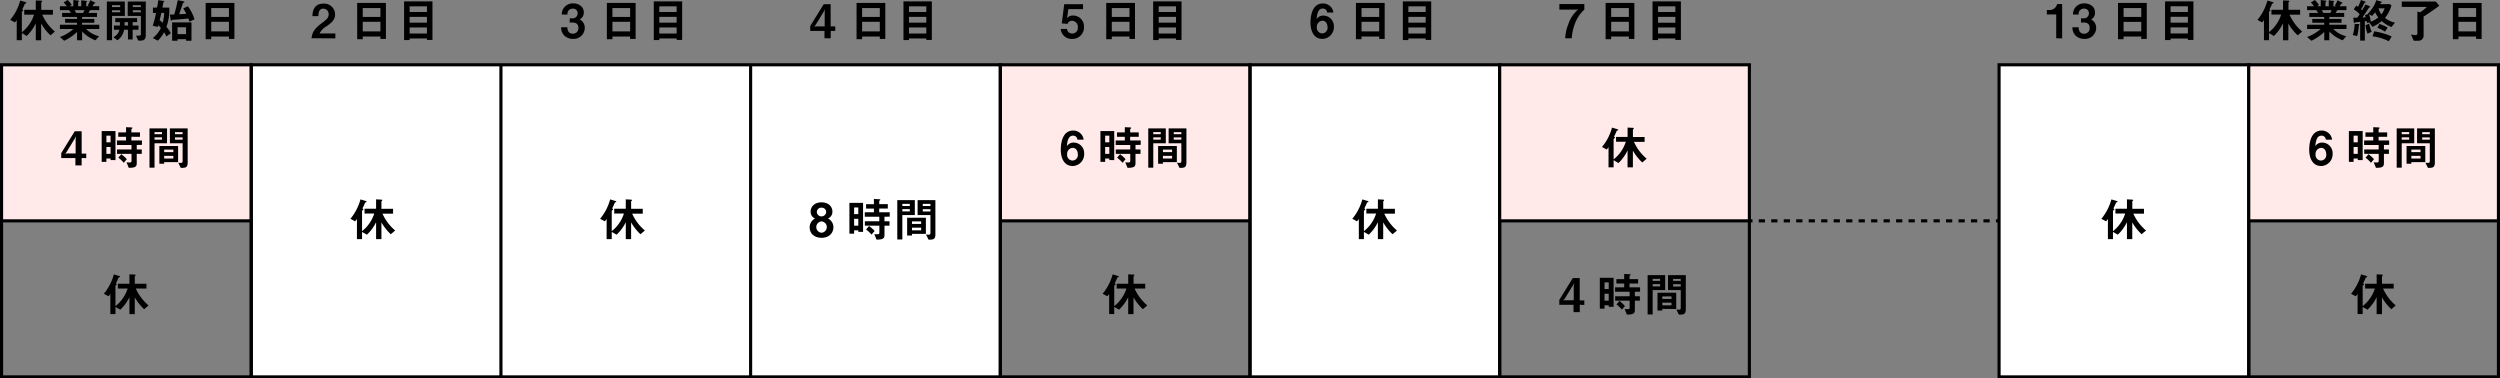
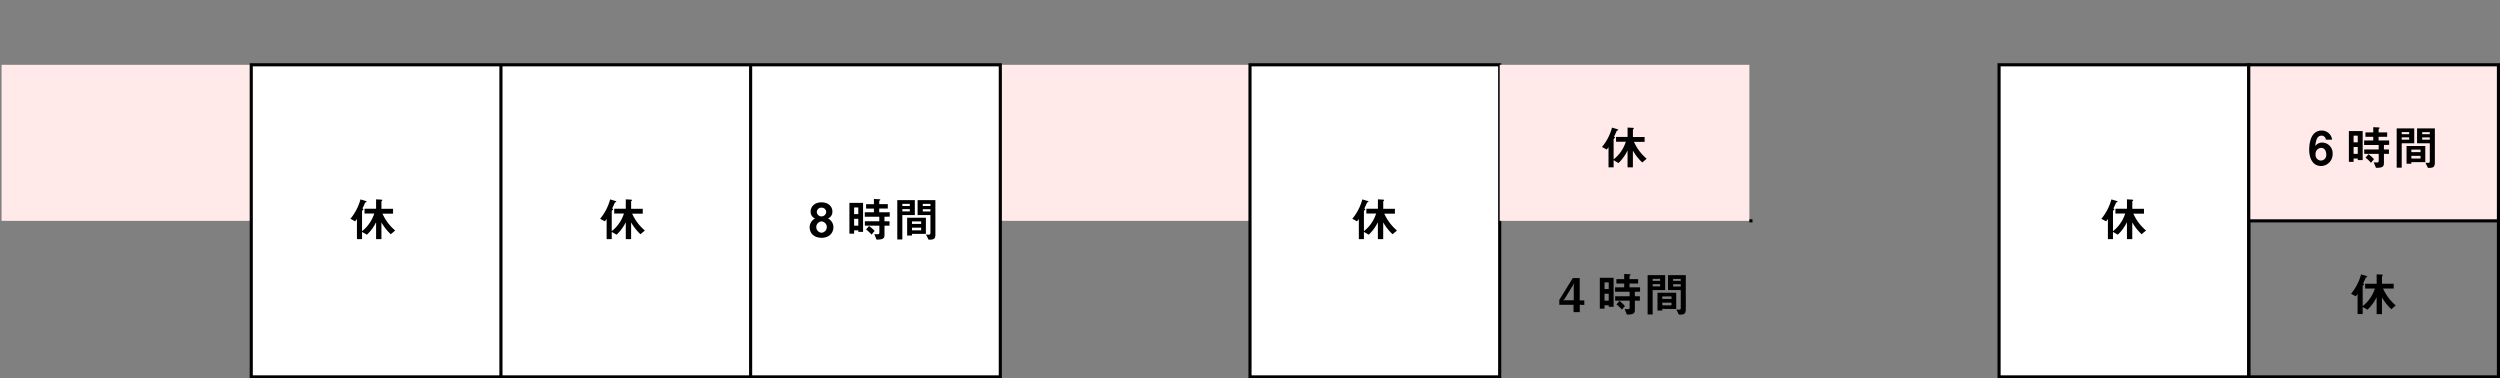
<svg xmlns="http://www.w3.org/2000/svg" width="801" height="121.26">
  <rect width="100%" height="100%" fill="#808080" stroke="none" />
  <defs>
    <style>.cls-1{fill:#ffe9e9}.cls-3{stroke:#000;stroke-miterlimit:10;fill:none}</style>
  </defs>
  <g id="レイヤー_2" data-name="レイヤー 2">
    <g id="レイヤー_1-2" data-name="レイヤー 1">
      <path class="cls-1" d="M320.5 20.76h80v50h-80zm-320 0h80v50H.5z" />
      <path d="M80.5 20.76h80v100h-80zm80 0h80v100h-80zm80 0h80v100h-80zm160 0h80v100h-80zm240 0h80v100h-80z" fill="#fff" stroke="#000" stroke-miterlimit="10" />
-       <path d="M26.16 50.64V53h-2v-2.36h-4.54v-1.58l4.32-7h2.22v7.15h1.47v1.46zM24 44.34l-2.72 4.44-.42.51.42-.11h2.95v-4.51l.07-1zm11.43 6.94v-.49h-1.34v1.08h-1.51V42H37v9.3zm0-7.81h-1.34v2.13h1.34zm0 3.63h-1.34v2.2h1.34zm8.38-.65v1.44h1.61v1.41h-1.61v3c0 1.19-.64 1.46-2.55 1.47L40.53 52a9.1 9.1 0 001 .06c.33 0 .61-.06.61-.53V49.3H37.5v-1.41h4.63v-1.44h-4.66V45h2.92v-1.17h-2.5v-1.41h2.5v-1.67l1.85.09a.17.17 0 01.19.17.3.3 0 01-.15.21c-.15.12-.18.12-.18.19v1h2.75v1.41H42.1V45h3.38v1.41zm-4.15 5.72a9.87 9.87 0 00-1.74-1.65l.94-1.11A10.45 10.45 0 0140.63 51zm9.85-6.26v7.82H47.9v-12.6h5.62v4.78zm2.39-3.6h-2.39V43h2.39zm0 1.7h-2.39v.73h2.39zm.7 7.93v.53h-1.54v-5.7h6v5.17zm2.94-4H52.6v.81h2.94zm0 2H52.6v.85h2.94zm3.09 3.84h-.72l-.81-1.65a7.75 7.75 0 00.87.06c.27 0 .54-.06.54-.59v-5.69h-4.08v-4.78h5.7V52c0 1.31-.4 1.76-1.5 1.76zm-.12-11.45h-2.44V43h2.44zm0 1.7h-2.44v.73h2.44zM16.18 11.32a16.13 16.13 0 01-3-3.79v5.37h-1.71V7.47a13.91 13.91 0 01-2.92 4.05L7 10.59v2.29H5.36V6.42a6.75 6.75 0 01-.59.76l-1.5-.81A16.38 16.38 0 006.48.17l1.67.49c.07 0 .31.12.31.24s-.09.13-.12.15c-.3.09-.35.1-.39.22A17 17 0 017.12 3c.23.15.29.2.29.33s-.15.21-.2.24-.21.19-.21.31v6.45a11.56 11.56 0 003.9-5.64H7.77V3.15h3.7v-3L13 .19c.1 0 .49 0 .49.19s-.15.22-.27.35v2.42h3.74v1.54h-3.45a15.38 15.38 0 004.07 5.42zM27.6 9.3a8.7 8.7 0 004.14 2.31l-1.14 1.3a11 11 0 01-4.29-2.83v2.83h-1.62v-2.67a15.84 15.84 0 01-4.12 2.82l-1.37-1.21a13.12 13.12 0 004.3-2.55h-4.3V7.93h5.49v-.64h-3.84V6.07h3.84v-.64H19.9V4.14h2.81c-.38-.62-.42-.69-.57-.9H19.2V2h2.2a8.63 8.63 0 00-1-1.2l1.27-.8A9.21 9.21 0 0123 1.6l-.68.4h1.18V0l1.67.22a.16.16 0 01.13.14.26.26 0 01-.12.19c-.07.07-.15.14-.15.24V2h1V.09L27.7.3c.08 0 .17 0 .17.14s-.05.1-.12.14a.22.22 0 00-.12.17V2h.94l-.49-.25a10 10 0 00.85-1.68l1.5.75c.05 0 .11.06.11.12a.2.2 0 01-.09.14 1.14 1.14 0 00-.3.13s-.45.67-.54.78h2.19v1.25h-2.94c-.2.36-.35.6-.54.9h2.76v1.29h-4.77v.64h3.91v1.22h-3.91v.64h5.5V9.3zm-3.68-6.06c.2.37.21.42.47.9h2.23a7.55 7.55 0 00.45-.9zM35.9 5.1v7.78h-1.67V.49H40V5.1zm2.6-3.43h-2.6v.59h2.6zm0 1.61h-2.6v.65h2.6zm4 6.24v3.12H41V9.52h-1.25a5.09 5.09 0 01-2.12 3.39l-1.3-1a3.45 3.45 0 001.93-2.39h-1.77V8.19h1.92v-1.1h-1.48V5.8h7v1.29h-1.42v1.1h1.86v1.33zM41 7.09h-1.09v1.1H41zM45.21 13h-.92l-.72-1.58h1c.38 0 .57-.15.57-.52V5.1h-4.22V.49h5.79v10.77c0 .96-.33 1.74-1.5 1.74zm-.08-11.33h-2.58v.59h2.58zm0 1.61h-2.58v.65h2.58zm8.19 8.42a7.65 7.65 0 00-.76-1.35 10.17 10.17 0 01-2 2.68l-1.6-.85a8.62 8.62 0 002.58-3.24 6.67 6.67 0 00-.84-.84c-.06.16-.1.33-.19.52l-1.57-.37A32.68 32.68 0 0050 4.14h-1V2.43h1.31A17.37 17.37 0 0050.7.06l1.62.22c.12 0 .3.06.3.2s0 .1-.14.17-.15.13-.16.2c-.11.69-.23 1.31-.27 1.58h2.19a15.93 15.93 0 01-.92 6.19 11.91 11.91 0 011.4 2zm-1.63-7.56c-.15.78-.35 1.56-.56 2.34a9.87 9.87 0 011 .81 13.37 13.37 0 00.48-3.15zm9 2.79c-.06-.2-.13-.48-.34-1-1 .11-2.64.27-4.26.38-.11 0-.8 0-.86.06s-.3.25-.37.25-.14-.09-.18-.34l-.27-1.62h1.41a43 43 0 001.12-4.6l1.75.34c.17 0 .38.09.38.25s-.12.17-.23.2-.18.09-.22.17c-.44 1.29-.66 1.92-1.23 3.51.93 0 1 0 2.32-.11a14.84 14.84 0 00-1-1.71L60.18 2a13.64 13.64 0 012.14 4.21zm-1.08 6.13v-.51h-2.73v.51h-1.73V7.17h6.2v5.89zm0-4.32h-2.73v2.19h2.74zm13.74 3.74v-.78h-5.67v.85h-1.79V.93h9.21v11.55zm0-9.9h-5.67v2.85h5.67zm0 4.41h-5.67v3.07h5.67zm26.45 5.26c.27-1.95.94-3.12 3.42-4.93 1.6-1.17 2.08-1.77 2.08-2.73a1.72 1.72 0 00-1.71-1.82c-1.51 0-1.56 1.58-1.57 2.39h-1.91c0-1 .16-4 3.54-4a3.48 3.48 0 013.71 3.48c0 1.75-1.25 2.74-2.67 3.73a5.53 5.53 0 00-2.31 2.36h5.07v1.57zm22.09.23v-.78h-5.67v.85h-1.78V.93h9.21v11.55zm0-9.9h-5.67v2.85h5.67zm0 4.41h-5.67v3.07h5.67zm14.9 5.8v-.46h-5.55v.51h-1.77V.45h9.09v12.34zm0-10.77h-5.55v1.83h5.55zm0 3.38h-5.55v1.87h5.55zm0 3.4h-5.55v1.95h5.55zm46.78 3.66a3.9 3.9 0 01-2.78-1.08 3.59 3.59 0 01-1-2.64h2c0 1.55.84 2.06 1.74 2.06a1.73 1.73 0 001.79-1.86c0-1.25-.77-1.73-1.94-1.73h-.84V5.88h.84a1.59 1.59 0 001.7-1.59 1.44 1.44 0 00-1.57-1.52 1.65 1.65 0 00-1.69 1.88H180a3.54 3.54 0 01.56-2 3.6 3.6 0 013.09-1.57c1.69 0 3.4 1 3.4 2.86a2.39 2.39 0 01-1.31 2.27 3 3 0 011.62 2.68 3.57 3.57 0 01-3.79 3.57zm18.32.02v-.78h-5.67v.85h-1.78V.93h9.21v11.55zm0-9.9h-5.67v2.85h5.67zm0 4.41h-5.67v3.07h5.67zm14.9 5.8v-.46h-5.55v.51h-1.77V.45h9.09v12.34zm0-10.77h-5.55v1.83h5.55zm0 3.38h-5.55v1.87h5.55zm0 3.4h-5.55v1.95h5.55zm49.37 1.11v2.34h-2V9.91h-4.56V8.34l4.32-7h2.22v7.12h1.47v1.45zM264 3.61l-2.72 4.44-.42.51.42-.1h2.95V3.94l.08-1zm17.89 8.87v-.78h-5.67v.85h-1.78V.93h9.21v11.55zm0-9.9h-5.67v2.85h5.67zm0 4.41h-5.67v3.07h5.67zm14.9 5.8v-.46h-5.55v.51h-1.77V.45h9.09v12.34zm0-10.77h-5.55v1.83h5.55zm0 3.38h-5.55v1.87h5.55zm0 3.4h-5.55v1.95h5.55zm46.79 3.66a3.46 3.46 0 01-3.72-3.18h2a1.65 1.65 0 001.71 1.47 1.8 1.8 0 001.77-2 1.91 1.91 0 00-1.89-2.09 1.4 1.4 0 00-1.41 1l-1.84-.17.78-6.15H347v1.58h-4.71L342 5.08l-.16.78a2.38 2.38 0 012-.88 3.47 3.47 0 013.47 3.61 3.67 3.67 0 01-3.73 3.87zm18.31.02v-.78h-5.67v.85h-1.78V.93h9.21v11.55zm0-9.9h-5.67v2.85h5.67zm0 4.41h-5.67v3.07h5.67zm14.9 5.8v-.46h-5.55v.51h-1.77V.45h9.09v12.34zm0-10.77h-5.55v1.83h5.55zm0 3.38h-5.55v1.87h5.55zm0 3.4h-5.55v1.95h5.55zm46.93 3.66c-3 0-3.84-2.92-3.84-5.17 0-1.16.1-6.18 4-6.18a3.28 3.28 0 012.33.91 3.14 3.14 0 011 2h-2a1.35 1.35 0 00-1.38-1.29c-1.6 0-1.84 1.92-2 3.39A2.51 2.51 0 01424.06 5a3.4 3.4 0 013.32 3.54 3.78 3.78 0 01-3.66 3.92zm0-5.82a1.89 1.89 0 00-1.8 2.07 1.78 1.78 0 001.72 2 1.76 1.76 0 001.7-2c0-1.18-.63-2.07-1.62-2.07zm18.18 5.84v-.78h-5.67v.85h-1.79V.93h9.21v11.55zm0-9.9h-5.67v2.85h5.67zm0 4.41h-5.67v3.07h5.67zm14.89 5.8v-.46h-5.55v.51h-1.77V.45h9.09v12.34zm0-10.77h-5.55v1.83h5.55zm0 3.38h-5.55v1.87h5.55zm0 3.4h-5.55v1.95h5.55zm47.91-1.47a16.15 16.15 0 00-1.12 4.92h-2.09a14.08 14.08 0 011-4.5A10.89 10.89 0 01505.66 3l-.67.08h-5.37V1.3h8v1.79a11.19 11.19 0 00-2.92 4.24zm17.19 5.15v-.78h-5.67v.85h-1.78V.93h9.21v11.55zm0-9.9h-5.67v2.85h5.67zm0 4.41h-5.67v3.07h5.67zm14.9 5.8v-.46h-5.55v.51h-1.77V.45h9.09v12.34zm0-10.77h-5.55v1.83h5.55zm0 3.38h-5.55v1.87h5.55zm0 3.4h-5.55v1.95h5.55zm122.02 3.45V4.63h-3V3.21h.87a2.45 2.45 0 002.42-1.91h1.61v11zm8.92.21a3.89 3.89 0 01-2.73-1.08 3.59 3.59 0 01-1-2.64h2c0 1.55.84 2.06 1.73 2.06a1.73 1.73 0 001.8-1.86c0-1.25-.77-1.73-1.94-1.73h-.84V5.88h.84a1.59 1.59 0 001.7-1.59 1.44 1.44 0 00-1.57-1.52A1.65 1.65 0 00666 4.65h-1.82a3.54 3.54 0 01.56-2 3.6 3.6 0 013.09-1.57c1.69 0 3.4 1 3.4 2.86a2.39 2.39 0 01-1.23 2.3 3 3 0 011.62 2.68 3.58 3.58 0 01-3.89 3.54zm18.33.02v-.78h-5.67v.85h-1.78V.93h9.21v11.55zm0-9.9h-5.67v2.85h5.67zm0 4.41h-5.67v3.07h5.67zm14.94 5.8v-.46h-5.55v.51h-1.77V.45h9.09v12.34zM701 2h-5.55v1.85H701zm0 3.38h-5.55v1.89H701zm0 3.4h-5.55v1.95H701zm35.19 2.54a15.86 15.86 0 01-3-3.79v5.37h-1.71V7.47a14.2 14.2 0 01-2.93 4.05l-1.55-.93v2.29h-1.63V6.42a6.75 6.75 0 01-.59.76l-1.5-.81a16.38 16.38 0 003.21-6.2l1.67.49c.07 0 .31.12.31.24s-.09.13-.12.15c-.3.09-.35.1-.39.22a16.54 16.54 0 01-.83 1.73c.22.15.28.2.28.33s-.15.21-.19.24-.23.15-.23.27v6.45a11.56 11.56 0 003.91-5.64h-3.13v-1.5h3.71v-3l1.52.04c.11 0 .49 0 .49.19s-.14.22-.26.35v2.42h3.73v1.54h-3.4a15.24 15.24 0 004.06 5.42zM747.6 9.3a8.74 8.74 0 004.14 2.31l-1.14 1.3a11.11 11.11 0 01-4.29-2.83v2.83h-1.62v-2.67a15.84 15.84 0 01-4.12 2.82l-1.37-1.21a13.16 13.16 0 004.31-2.55h-4.31V7.93h5.49v-.64h-3.84V6.07h3.84v-.64h-4.79V4.14h2.81a10.09 10.09 0 00-.57-.9h-2.94V2h2.2a8.63 8.63 0 00-1-1.2l1.28-.8A9.75 9.75 0 01743 1.6l-.63.39h1.19V0l1.66.22a.16.16 0 01.14.14c0 .09-.08.15-.12.19s-.16.14-.16.24V2h1.05V.09l1.57.21c.08 0 .17 0 .17.14s0 .1-.12.14a.22.22 0 00-.12.17V2h.94l-.49-.25a11.19 11.19 0 00.86-1.67l1.5.75s.1.06.1.12a.2.2 0 01-.09.14 1.14 1.14 0 00-.3.13s-.45.67-.54.78h2.19v1.24h-2.94c-.2.36-.34.6-.54.9h2.76v1.29h-4.77v.64h3.92v1.22h-3.92v.64h5.51V9.3zm-3.67-6.06l.46.9h2.23a6.29 6.29 0 00.45-.9zm11.86 4.96a23.35 23.35 0 01-.54 3.35l-1.42-.32a13.63 13.63 0 00.6-3.54h1.24c.11 0 .29 0 .29.13s-.17.32-.17.38zm10.44.45a9.55 9.55 0 01-3.12-1.9 12 12 0 01-3 1.86l-1-1.44-.75.19c0-.19 0-.37-.09-.63l-.58.08V13h-1.49V7c-.48.06-1.08.11-1.18.14-.39 0-.41 0-.48.1s-.18.17-.24.17-.14-.21-.15-.32L754 5.67h1.29c.25-.37.39-.55.75-1.11a7.68 7.68 0 00-1.9-1.56l.8-1.21.58.39a20.66 20.66 0 00.93-2.18l1.11.4c.06 0 .36.14.36.29s-.07.12-.16.15-.2.08-.26.21c-.42.93-.9 1.81-1 1.93a2.8 2.8 0 00.32.29c.67-1.1.81-1.32 1.08-1.83l1.22.5c.24.1.32.16.32.25a.12.12 0 01-.12.12c-.24.06-.25.07-.39.28-.65 1-1.3 2-2 3 .37 0 .71 0 1-.06a3.28 3.28 0 00-.2-.67l1.06-.39-.11-.06a13.53 13.53 0 001.67-2.16 8.13 8.13 0 001-2.19l1.47.42c.24.07.32.13.32.21a.15.15 0 01-.09.13 1.41 1.41 0 00-.24.13 1.74 1.74 0 00-.23.38h3.15l.5.42a11.42 11.42 0 01-2.08 4 7.77 7.77 0 003.2 1.51zm-7.68 2.12a10.06 10.06 0 01-.63-2.69l1.17-.51a10.43 10.43 0 00.81 2.61zM761 3.93a12.71 12.71 0 01-1 1.18l-1-.54a10 10 0 01.61 2.37A8 8 0 00762 5.58a7.53 7.53 0 01-1-1.65zm4.36 9.28a15.07 15.07 0 00-5.2-1.56l.54-1.62a24.19 24.19 0 013 .69 12.47 12.47 0 012.59 1zm-1.2-3.07a13.42 13.42 0 00-2.44-1.25l.64-1.21A12.18 12.18 0 01765 8.85zm-2.06-7.46a4.41 4.41 0 00.91 1.88 5.33 5.33 0 001-1.88zm14.42 2.63v6.09a1.62 1.62 0 01-1.72 1.66h-1.43l-.87-2a11 11 0 001.35.2c.41 0 .68-.11.68-.63V3.69l.81.27a10 10 0 002.19-1.73h-8V.49h10.91l1.11 1.34c-.8.64-3.1 2.25-5.03 3.48zm16.83 7.17v-.78h-5.67v.85h-1.78V.93h9.21v11.55zm0-9.9h-5.67v2.85h5.67zm0 4.41h-5.67v3.07h5.67zM46.18 99.07a16.13 16.13 0 01-3-3.79v5.37h-1.71v-5.43a13.91 13.91 0 01-2.92 4L37 98.34v2.29h-1.64v-6.46a6.75 6.75 0 01-.59.76l-1.5-.81a16.36 16.36 0 003.21-6.21l1.67.5c.07 0 .31.12.31.24s-.09.13-.12.15c-.3.09-.35.1-.39.22a17 17 0 01-.83 1.77c.23.15.29.2.29.33s-.15.21-.2.24-.22.15-.22.27v6.45a11.56 11.56 0 003.91-5.64h-3.13V90.9h3.7v-3l1.49.07c.1 0 .49 0 .49.18s-.15.23-.27.36v2.39h3.74v1.54h-3.41a15.38 15.38 0 004.07 5.42zm297.53-45.88c-3 0-3.84-2.93-3.84-5.18 0-1.15.11-6.18 4-6.18a3.31 3.31 0 012.33.92 3.24 3.24 0 011 2h-2a1.35 1.35 0 00-1.38-1.29c-1.61 0-1.85 1.92-2 3.39a2.53 2.53 0 012.24-1.17 3.38 3.38 0 013.31 3.54 3.78 3.78 0 01-3.66 3.97zm0-5.82a1.9 1.9 0 00-1.8 2.07 1.78 1.78 0 001.73 2 1.76 1.76 0 001.69-2c0-1.19-.63-2.07-1.62-2.07zm11.72 3.91v-.49h-1.34v1.08h-1.51V42H357v9.3zm0-7.81h-1.34v2.13h1.34zm0 3.63h-1.34v2.2h1.34zm8.38-.65v1.44h1.61v1.41h-1.61v3c0 1.19-.64 1.46-2.55 1.47l-.73-1.77a9.1 9.1 0 001 .06c.33 0 .61-.06.61-.53V49.3h-4.64v-1.41h4.63v-1.44h-4.66V45h2.92v-1.17h-2.5v-1.41h2.5v-1.67l1.85.09a.17.17 0 01.19.17.3.3 0 01-.15.21c-.15.12-.18.12-.18.19v1h2.75v1.41h-2.75V45h3.38v1.41zm-4.15 5.72a9.87 9.87 0 00-1.74-1.65l.94-1.11a10.45 10.45 0 011.77 1.59zm9.85-6.26v7.82h-1.61v-12.6h5.62v4.78zm2.39-3.6h-2.39V43h2.39zm0 1.7h-2.39v.73h2.39zm.7 7.93v.53h-1.54v-5.7h6v5.17zm2.94-4h-2.94v.81h2.94zm0 2h-2.94v.85h2.94zm3.09 3.84h-.72l-.81-1.65a7.75 7.75 0 00.87.06c.27 0 .54-.06.54-.59v-5.69h-4.08v-4.78h5.7V52c0 1.31-.4 1.76-1.5 1.76zm-.12-11.45h-2.44V43h2.44zm0 1.7h-2.44v.73h2.44zm-12.33 55.04a16.13 16.13 0 01-3-3.79v5.37h-1.71v-5.43a13.91 13.91 0 01-2.92 4l-1.55-.88v2.29h-1.63v-6.46a6.75 6.75 0 01-.59.76l-1.5-.81a16.36 16.36 0 003.21-6.21l1.67.5c.07 0 .31.12.31.24s-.09.13-.12.15c-.3.09-.35.1-.39.22a17 17 0 01-.83 1.77c.23.15.29.2.29.33s-.15.21-.2.24-.22.15-.22.27v6.45a11.56 11.56 0 003.91-5.64h-3.13V90.9h3.7v-3l1.49.07c.1 0 .49 0 .49.18s-.15.23-.27.36v2.39h3.74v1.54h-3.41a15.38 15.38 0 004.07 5.42z" />
      <path class="cls-1" d="M480.5 20.76h80v50h-80z" />
      <path d="M506.16 97.66V100h-2v-2.34h-4.56v-1.57l4.32-7h2.22v7.16h1.47v1.45zm-2.16-6.3l-2.72 4.44-.42.51.42-.1h2.95v-4.52l.07-1zm11.43 6.95v-.5h-1.34v1.08h-1.51V89H517v9.3zm0-7.82h-1.34v2.13h1.34zm0 3.63h-1.34v2.21h1.34zm8.38-.64v1.44h1.61v1.41h-1.61v3c0 1.18-.64 1.45-2.55 1.47l-.73-1.8a9.1 9.1 0 001 .06c.33 0 .61-.06.61-.52v-2.21h-4.64v-1.41h4.63v-1.44h-4.66v-1.41h2.92v-1.22h-2.5v-1.41h2.5v-1.66l1.85.09c.1 0 .19 0 .19.16a.27.27 0 01-.15.21c-.15.12-.18.12-.18.2v1h2.75v1.41h-2.75v1.22h3.38v1.41zm-4.15 5.71a9.87 9.87 0 00-1.74-1.65l.94-1.11a10.45 10.45 0 011.77 1.62zm9.85-6.25v7.81h-1.61v-12.6h5.62v4.79zm2.39-3.6h-2.39V90h2.39zm0 1.69h-2.39v.74h2.39zm.7 7.94v.52h-1.54v-5.7h6V99zm2.94-4h-2.94v.81h2.94zm0 2h-2.94v.86h2.94zm3.09 3.84h-.72l-.81-1.65a7.75 7.75 0 00.87.06c.27 0 .54-.06.54-.58v-5.7h-4.08v-4.79h5.7V99c0 1.33-.4 1.78-1.5 1.78zm-.12-11.44h-2.44V90h2.44zm0 1.69h-2.44v.74h2.44zm-12.33-39.01a15.93 15.93 0 01-3-3.8v5.37h-1.71v-5.43a13.65 13.65 0 01-2.92 4.05l-1.55-.93v2.3h-1.63v-6.47a6.12 6.12 0 01-.59.77l-1.5-.81a16.44 16.44 0 003.21-6.21l1.67.49c.07 0 .31.12.31.24a.15.15 0 01-.12.15c-.3.09-.35.11-.39.23a18.08 18.08 0 01-.83 1.77c.23.15.29.19.29.33s-.15.21-.2.24-.22.15-.22.27v6.45a11.56 11.56 0 003.91-5.64h-3.13v-1.55h3.7v-3l1.49.08c.1 0 .49 0 .49.18s-.15.22-.27.36v2.41h3.74v1.55h-3.41a15.35 15.35 0 004.07 5.41zm160 23a15.93 15.93 0 01-3-3.8v5.37h-1.71v-5.43a13.65 13.65 0 01-2.92 4l-1.55-.88v2.3h-1.63v-6.47a6.12 6.12 0 01-.59.77l-1.5-.81a16.44 16.44 0 003.21-6.21l1.66.49c.08 0 .32.12.32.24a.15.15 0 01-.12.15c-.3.09-.35.11-.39.23a18.08 18.08 0 01-.83 1.77c.23.15.29.19.29.33s-.15.21-.2.24-.22.15-.22.27v6.45a11.56 11.56 0 003.91-5.64h-3.13v-1.55h3.7v-3l1.49.08c.1 0 .49 0 .49.18s-.15.22-.27.36v2.41h3.74v1.55h-3.41a15.35 15.35 0 004.07 5.41zm-240 0a15.93 15.93 0 01-3-3.8v5.37h-1.71v-5.43a13.65 13.65 0 01-2.92 4l-1.55-.88v2.3h-1.63v-6.47a6.12 6.12 0 01-.59.77l-1.5-.81a16.44 16.44 0 003.21-6.21l1.67.49c.07 0 .31.12.31.24a.15.15 0 01-.12.15c-.3.09-.35.11-.39.23a18.08 18.08 0 01-.83 1.77c.23.15.29.19.29.33s-.15.21-.2.24-.22.15-.22.27v6.45a11.56 11.56 0 003.91-5.64h-3.13v-1.55h3.7v-3l1.49.08c.1 0 .49 0 .49.18s-.15.22-.27.36v2.41h3.74v1.55h-3.41a15.35 15.35 0 004.07 5.41zm-320.97 0a15.67 15.67 0 01-3-3.8v5.37h-1.71v-5.43a13.74 13.74 0 01-2.93 4l-1.57-.88v2.3h-1.64v-6.47a6.14 6.14 0 01-.58.77l-1.5-.81a16.58 16.58 0 003.21-6.21l1.66.49c.07 0 .31.12.31.24a.14.14 0 01-.12.15c-.29.09-.34.11-.38.23-.2.45-.4 1-.83 1.77.22.15.29.19.29.33s-.16.21-.2.24-.22.15-.22.27v6.45a11.71 11.71 0 003.91-5.64h-3.11v-1.55h3.7v-3l1.48.08c.11 0 .5 0 .5.18s-.15.22-.27.36v2.41h3.73v1.55h-3.4a15.35 15.35 0 004.07 5.41zm80 0a15.67 15.67 0 01-3-3.8v5.37h-1.71v-5.43a13.74 13.74 0 01-2.93 4l-1.57-.88v2.3h-1.64v-6.47a6.14 6.14 0 01-.58.77l-1.5-.81a16.58 16.58 0 003.21-6.21l1.66.49c.07 0 .31.12.31.24a.14.14 0 01-.12.15c-.29.09-.34.11-.38.23-.2.45-.4 1-.83 1.77.22.15.29.19.29.33s-.16.21-.2.24-.22.15-.22.27v6.45a11.71 11.71 0 003.91-5.64h-3.11v-1.55h3.7v-3l1.48.08c.11 0 .5 0 .5.18s-.15.22-.27.36v2.41h3.73v1.55h-3.4a15.35 15.35 0 004.07 5.41zm58.01 1.14c-2.46 0-3.81-1.53-3.81-3.38a3.17 3.17 0 011.74-2.8 2.31 2.31 0 01-1.42-2.25c0-1.52 1.23-2.93 3.49-2.93s3.48 1.41 3.48 2.93a2.29 2.29 0 01-1.42 2.24 3.15 3.15 0 011.75 2.8c-.03 1.86-1.36 3.39-3.81 3.39zm0-5.25a1.82 1.82 0 000 3.63 1.82 1.82 0 000-3.63zm0-4.41a1.43 1.43 0 00-1.51 1.47 1.51 1.51 0 003 0 1.42 1.42 0 00-1.49-1.47zM275 74.28v-.49h-1.34v1.08h-1.51V65h4.38v9.3zm0-7.81h-1.34v2.13H275zm0 3.63h-1.34v2.2H275zm8.38-.65v1.44H285v1.41h-1.61v3c0 1.19-.64 1.46-2.55 1.47l-.71-1.77a9.09 9.09 0 001 .06c.33 0 .62-.06.62-.53V72.3h-4.65v-1.41h4.63v-1.44h-4.66V68H280v-1.17h-2.51v-1.41H280v-1.67l1.84.09c.11 0 .2 0 .2.17a.34.34 0 01-.15.21c-.15.12-.18.12-.18.19v1h2.74v1.41h-2.75V68h3.37v1.41zm-4.15 5.72a9.87 9.87 0 00-1.74-1.65l.94-1.11a10.45 10.45 0 011.8 1.59zm9.88-6.26v7.82h-1.62v-12.6h5.62v4.78zm2.39-3.6h-2.39V66h2.39zm0 1.7h-2.39v.73h2.39zm.7 7.93v.53h-1.55v-5.7h6v5.17zm2.94-4h-2.94v.81h2.94zm0 2h-2.94v.85h2.94zm3.09 3.84h-.72l-.81-1.65a7.59 7.59 0 00.87.06c.27 0 .54-.06.54-.59v-5.69H294v-4.78h5.7V75c.03 1.31-.38 1.76-1.47 1.76zm-.12-11.45h-2.45V66h2.45zm0 1.7h-2.45v.73h2.45z" />
-       <path class="cls-3" d="M.5 20.76h80v100H.5zm0 50h80m240 0h80m80 0h80m-240-50h80v100h-80zm160 0h80v100h-80z" />
      <path class="cls-1" d="M720.5 20.76h80v50h-80z" />
      <path d="M743.71 53.19c-3 0-3.84-2.93-3.84-5.18 0-1.15.11-6.18 4-6.18a3.31 3.31 0 012.33.92 3.24 3.24 0 011 2h-2a1.35 1.35 0 00-1.38-1.29c-1.61 0-1.85 1.92-2 3.39a2.53 2.53 0 012.24-1.17 3.38 3.38 0 013.31 3.54 3.78 3.78 0 01-3.66 3.97zm0-5.82a1.9 1.9 0 00-1.8 2.07 1.78 1.78 0 001.73 2 1.76 1.76 0 001.69-2c0-1.19-.63-2.07-1.62-2.07zm11.72 3.91v-.49h-1.34v1.08h-1.51V42H757v9.3zm0-7.81h-1.34v2.13h1.34zm0 3.63h-1.34v2.2h1.34zm8.38-.65v1.44h1.61v1.41h-1.61v3c0 1.19-.64 1.46-2.55 1.47l-.73-1.77a9.1 9.1 0 001 .06c.33 0 .61-.06.61-.53V49.3h-4.64v-1.41h4.63v-1.44h-4.66V45h2.92v-1.17h-2.5v-1.41h2.5v-1.67l1.85.09a.17.17 0 01.19.17.3.3 0 01-.15.21c-.15.12-.18.12-.18.19v1h2.75v1.41h-2.75V45h3.38v1.41zm-4.15 5.72a9.87 9.87 0 00-1.74-1.65l.94-1.11a10.45 10.45 0 011.77 1.59zm9.85-6.26v7.82h-1.61v-12.6h5.62v4.78zm2.39-3.6h-2.39V43h2.39zm0 1.7h-2.39v.73h2.39zm.7 7.93v.53h-1.54v-5.7h6v5.17zm2.94-4h-2.94v.81h2.94zm0 2h-2.94v.85h2.94zm3.09 3.84h-.72l-.81-1.65a7.75 7.75 0 00.87.06c.27 0 .54-.06.54-.59v-5.69h-4.08v-4.78h5.7V52c0 1.31-.4 1.76-1.5 1.76zm-.12-11.45h-2.44V43h2.44zm0 1.7h-2.44v.73h2.44zm-12.33 55.04a16.13 16.13 0 01-3-3.79v5.37h-1.71v-5.43a13.91 13.91 0 01-2.92 4l-1.55-.88v2.29h-1.63v-6.46a6.75 6.75 0 01-.59.76l-1.5-.81a16.36 16.36 0 003.21-6.21l1.67.5c.07 0 .31.12.31.24s-.09.13-.12.15c-.3.09-.35.1-.39.22a17 17 0 01-.83 1.77c.23.15.29.2.29.33s-.15.21-.2.24-.22.15-.22.27v6.45a11.56 11.56 0 003.91-5.64h-3.13V90.9h3.7v-3l1.49.07c.1 0 .49 0 .49.18s-.15.23-.27.36v2.39h3.74v1.54h-3.41a15.38 15.38 0 004.07 5.42z" />
      <path class="cls-3" d="M720.5 70.76h80m-80-50h80v100h-80z" />
      <path fill="#fff" d="M560.5 70.76h80" />
      <path class="cls-3" d="M560.5 70.76h1" />
-       <path stroke-dasharray="2 2" fill="none" stroke="#000" stroke-miterlimit="10" d="M563.5 70.76h75" />
-       <path class="cls-3" d="M639.5 70.76h1" />
    </g>
  </g>
</svg>